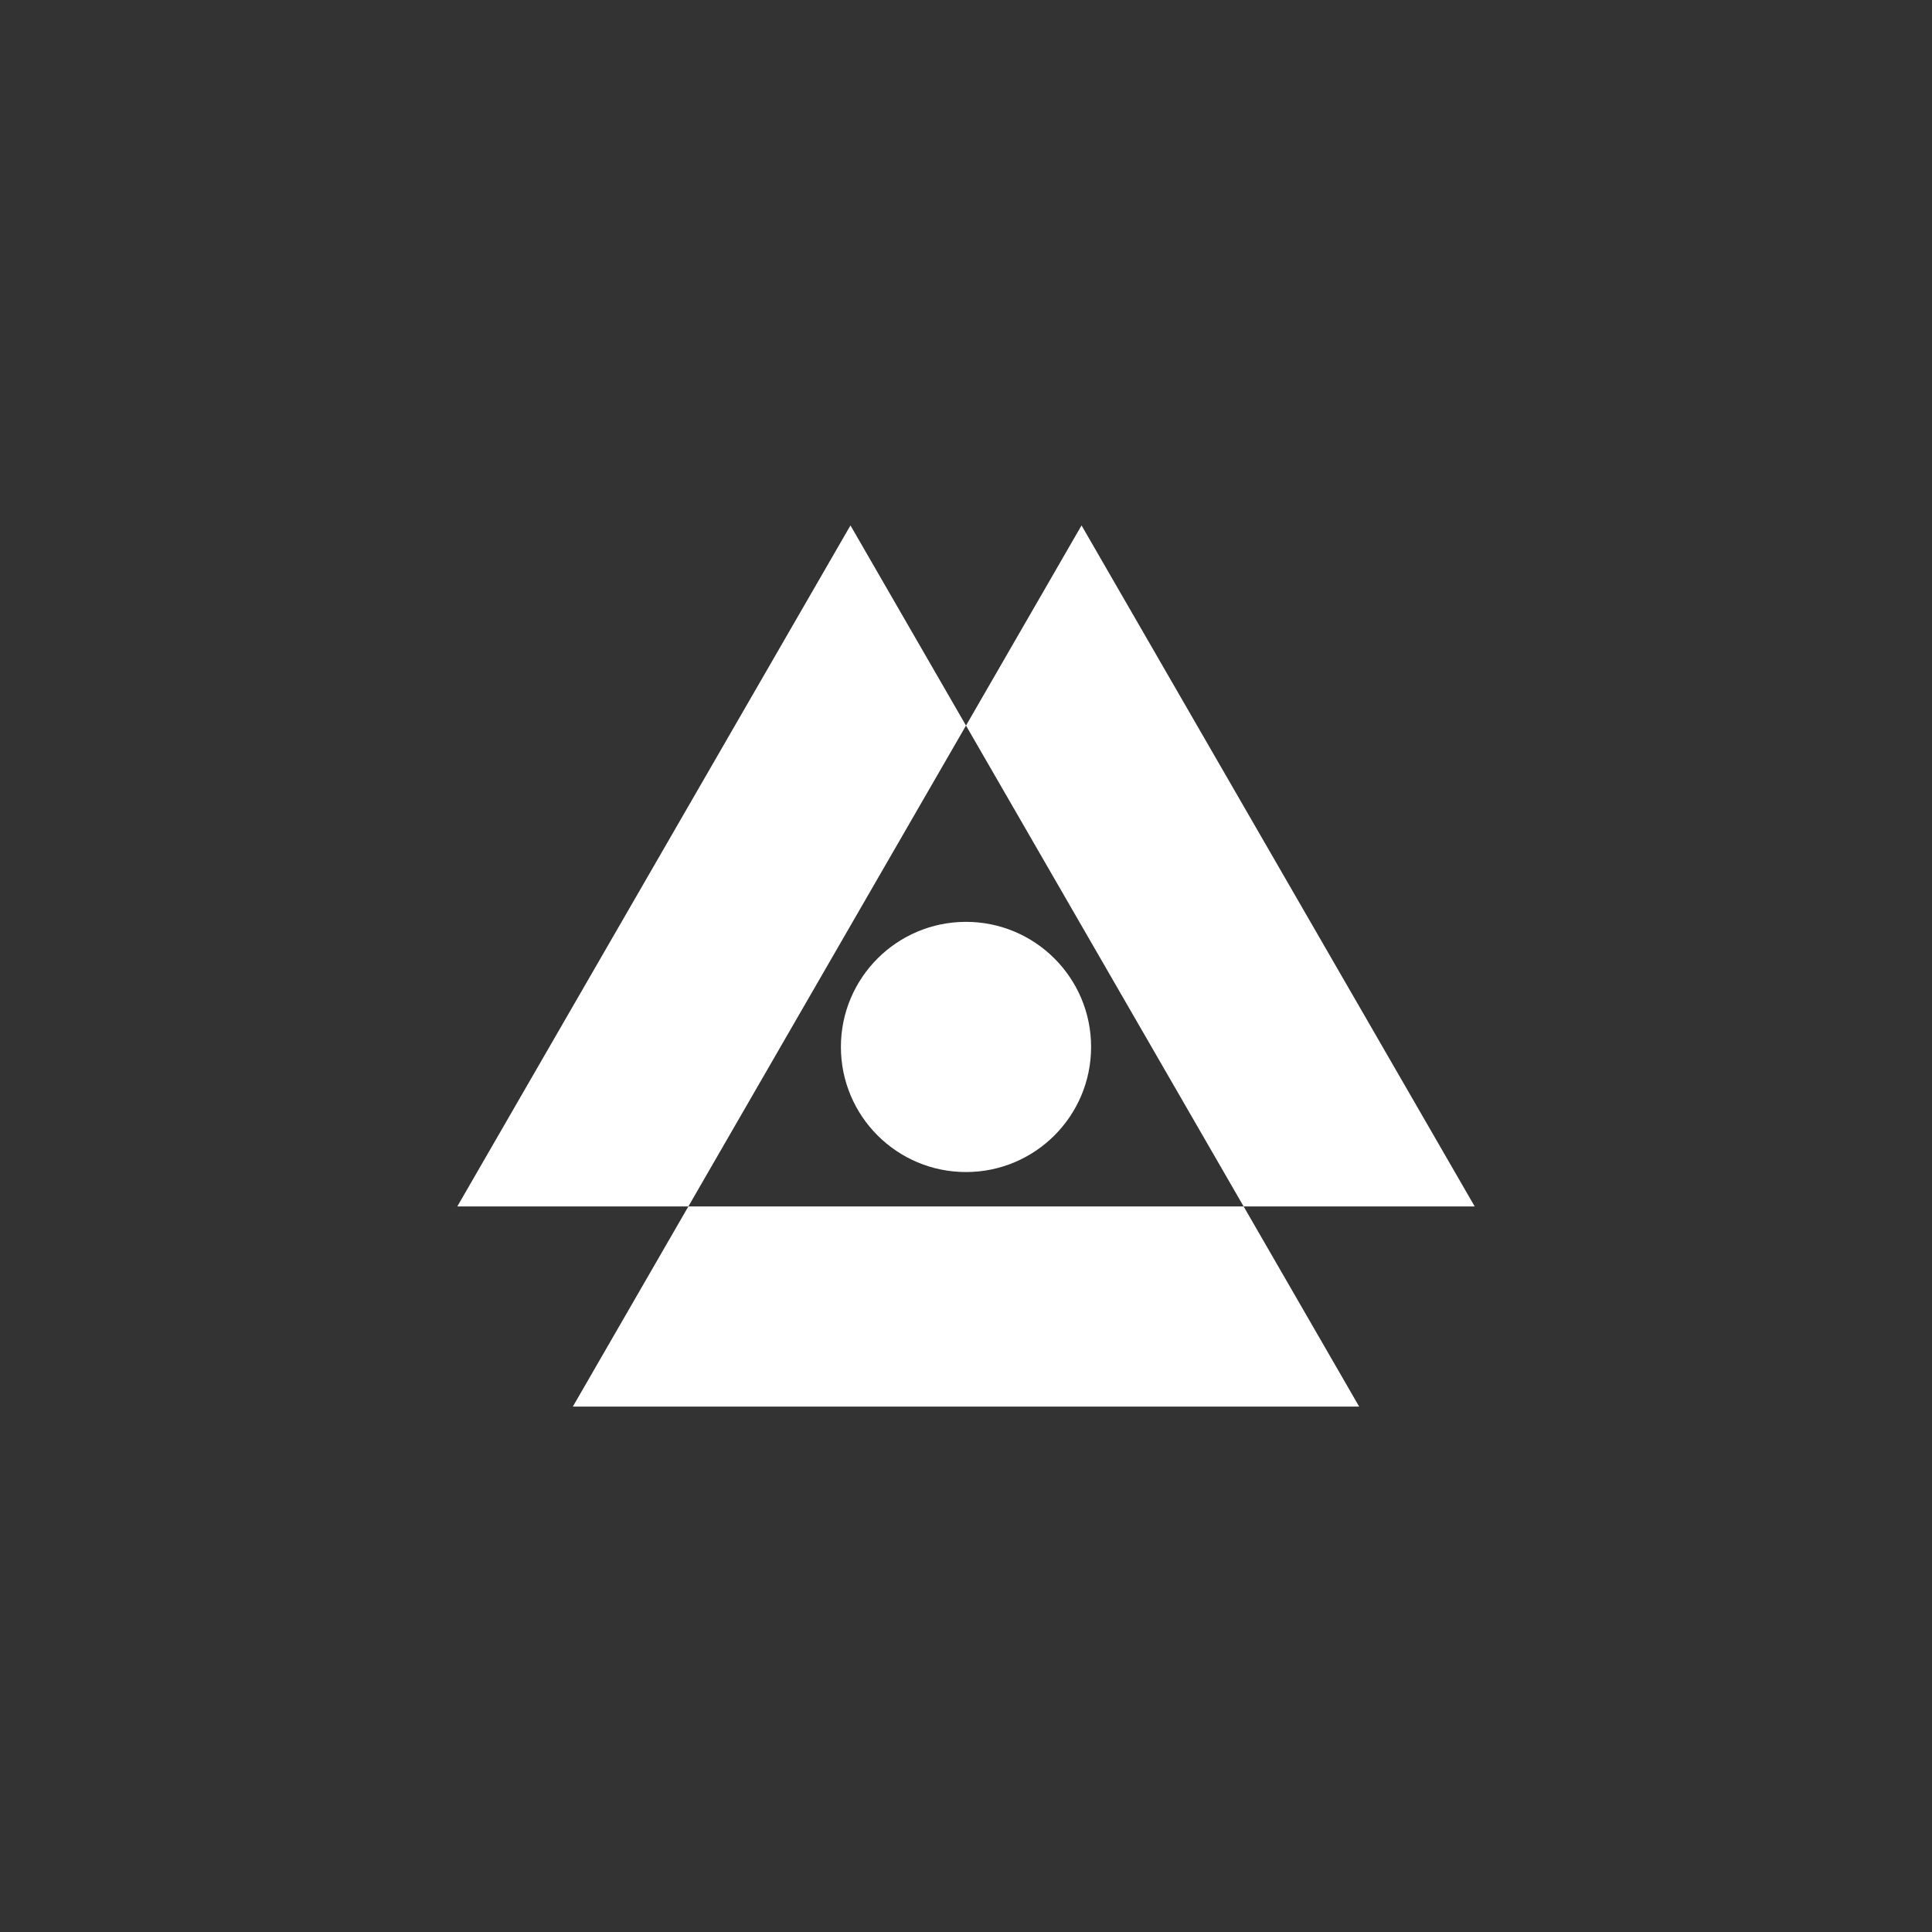
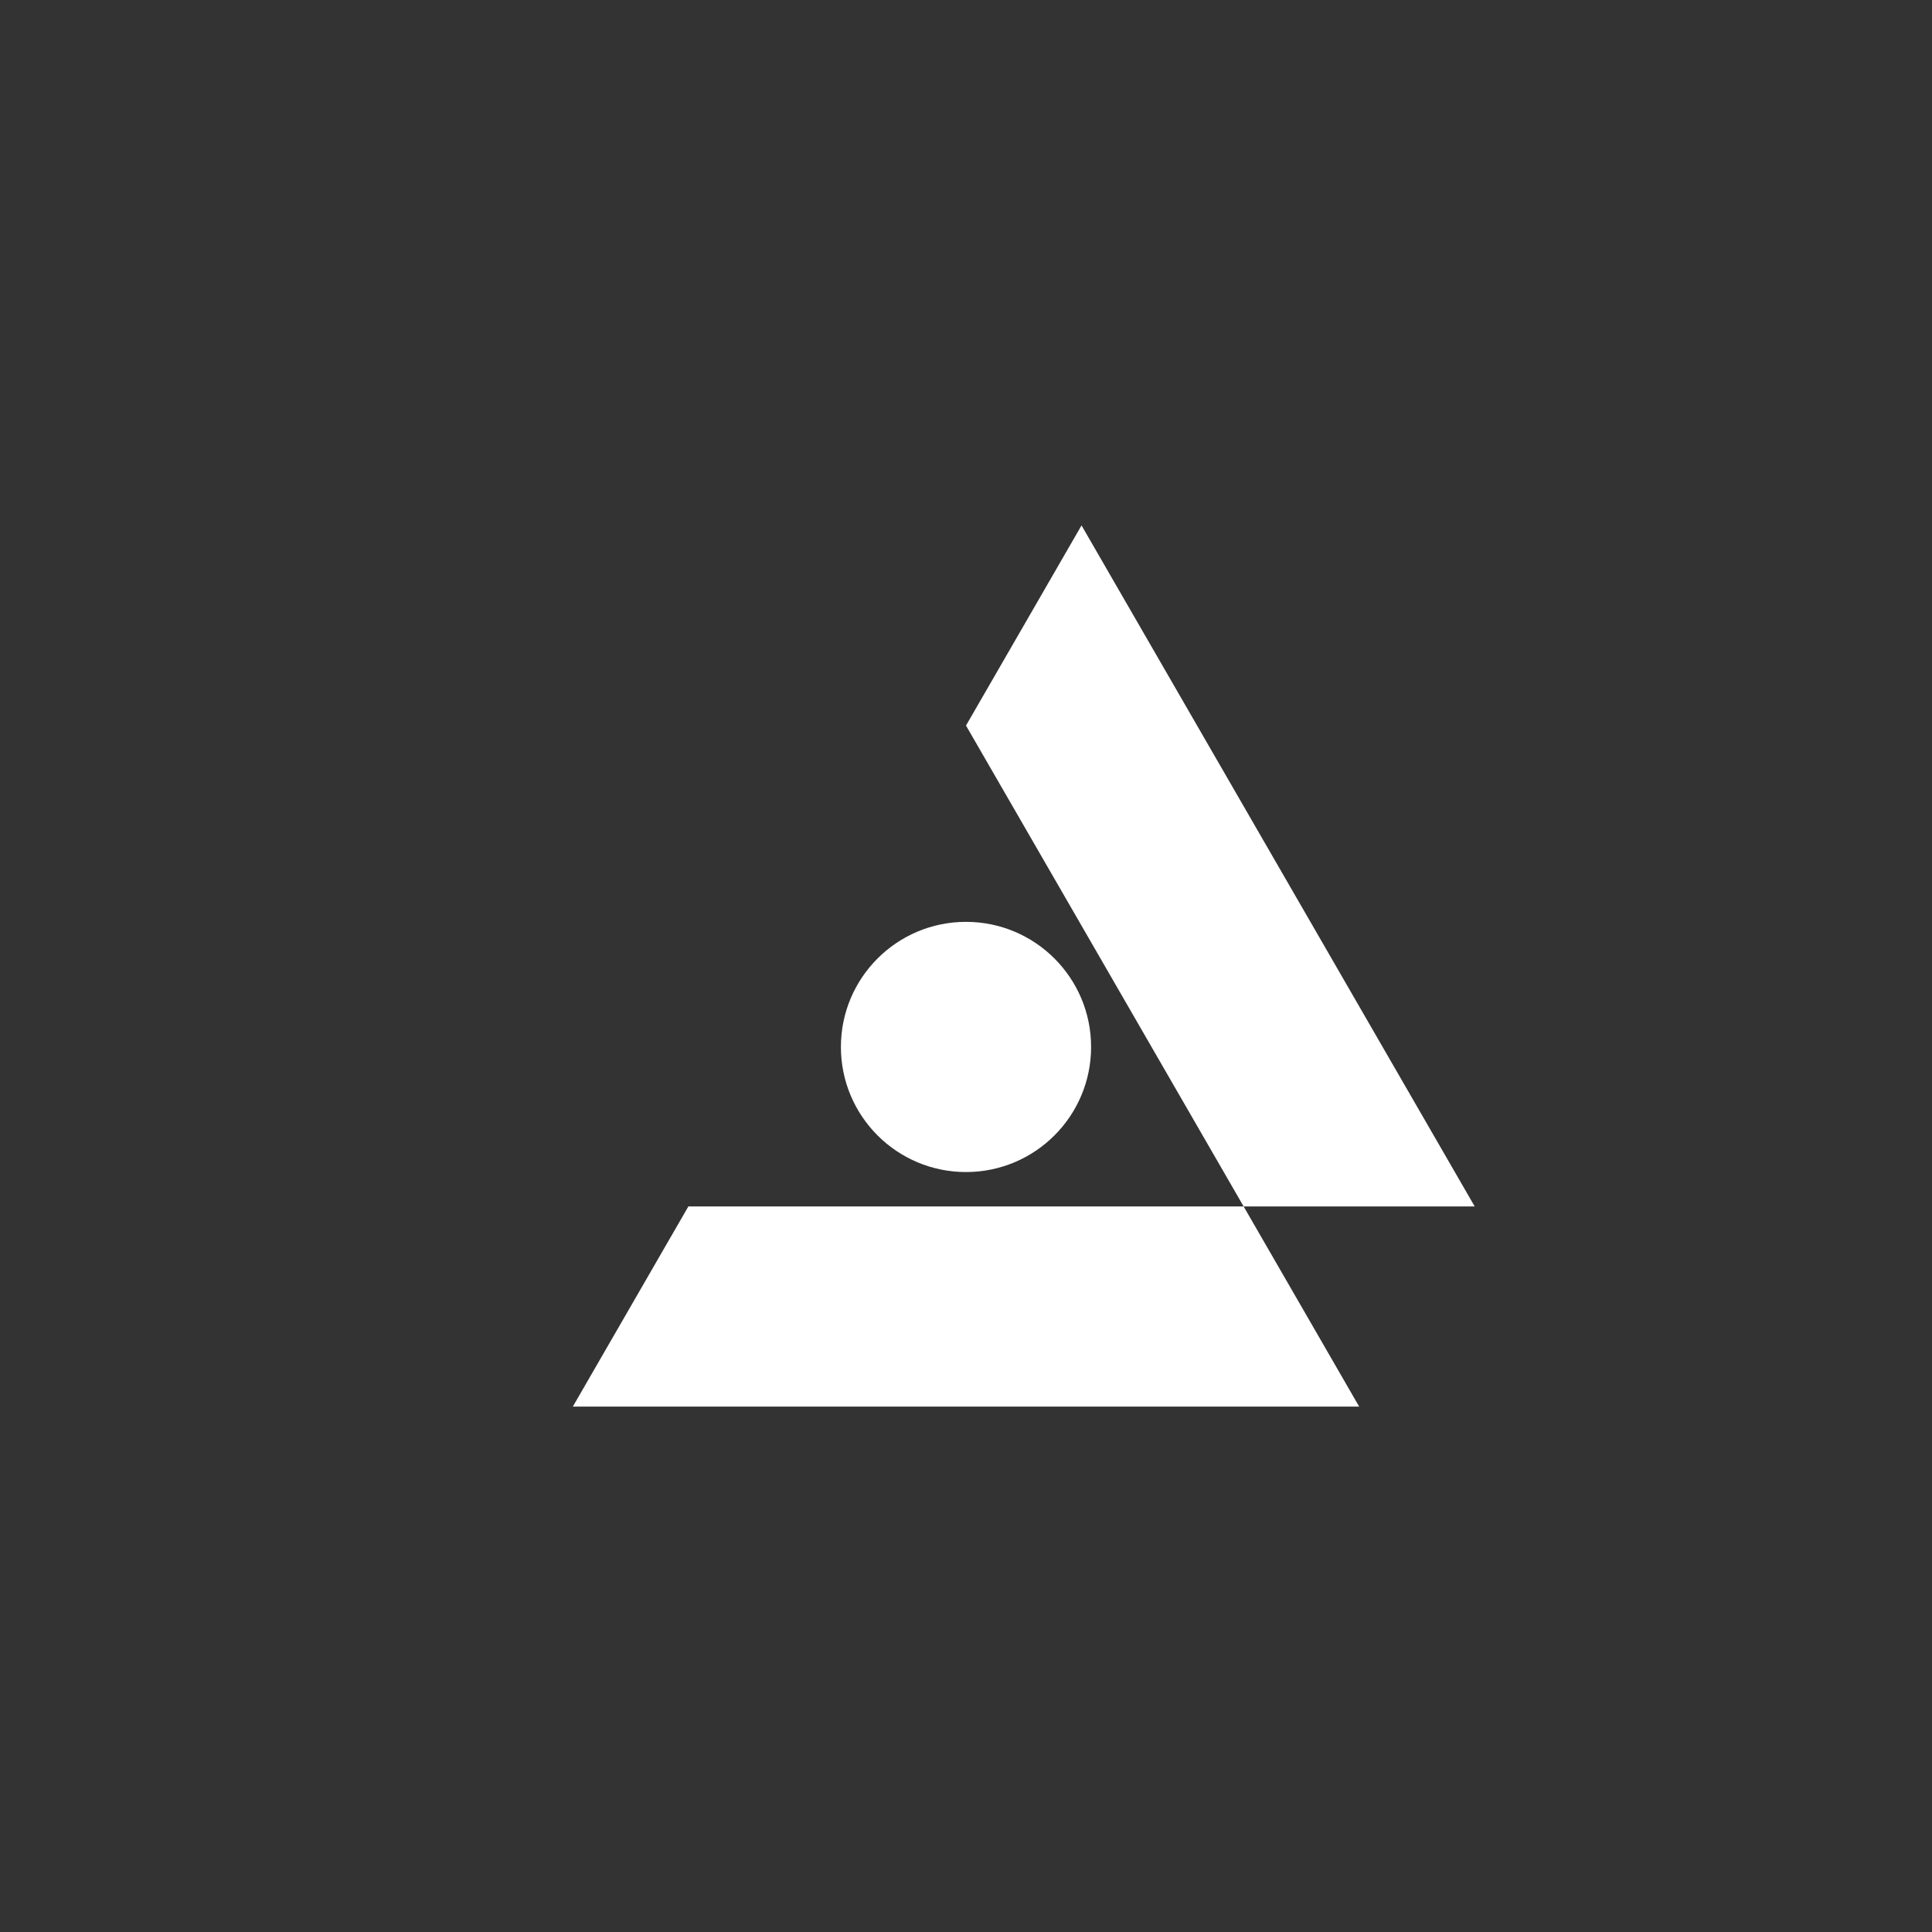
<svg xmlns="http://www.w3.org/2000/svg" version="1.1" x="0px" y="0px" viewBox="0 0 2000 2000" style="enable-background:new 0 0 2000 2000;" xml:space="preserve">
  <rect x="0" y="0" width="2000" height="2000" fill="#333333" stroke="none" />
  <style type="text/css">
	.st0{fill:#FFFFFF;}
</style>
  <g id="bg">
</g>
  <g id="Layer_1">
    <g>
      <g id="triangle-group_00000072973775570190796580000017079588389293805753_">
        <polygon class="st0" points="712.6,1248.9 593,1456.1 1407,1456.1 1287.4,1248.9    " />
-         <polygon class="st0" points="1000,751.1 880.4,543.9 473.4,1248.9 712.6,1248.9    " />
        <polygon class="st0" points="1287.4,1248.9 1526.6,1248.9 1119.6,543.9 1000,751.1    " />
      </g>
      <circle id="circle-shape_00000117666210514754607560000005336158937864908958_" class="st0" cx="1000" cy="1083.8" r="129.5" />
    </g>
  </g>
</svg>